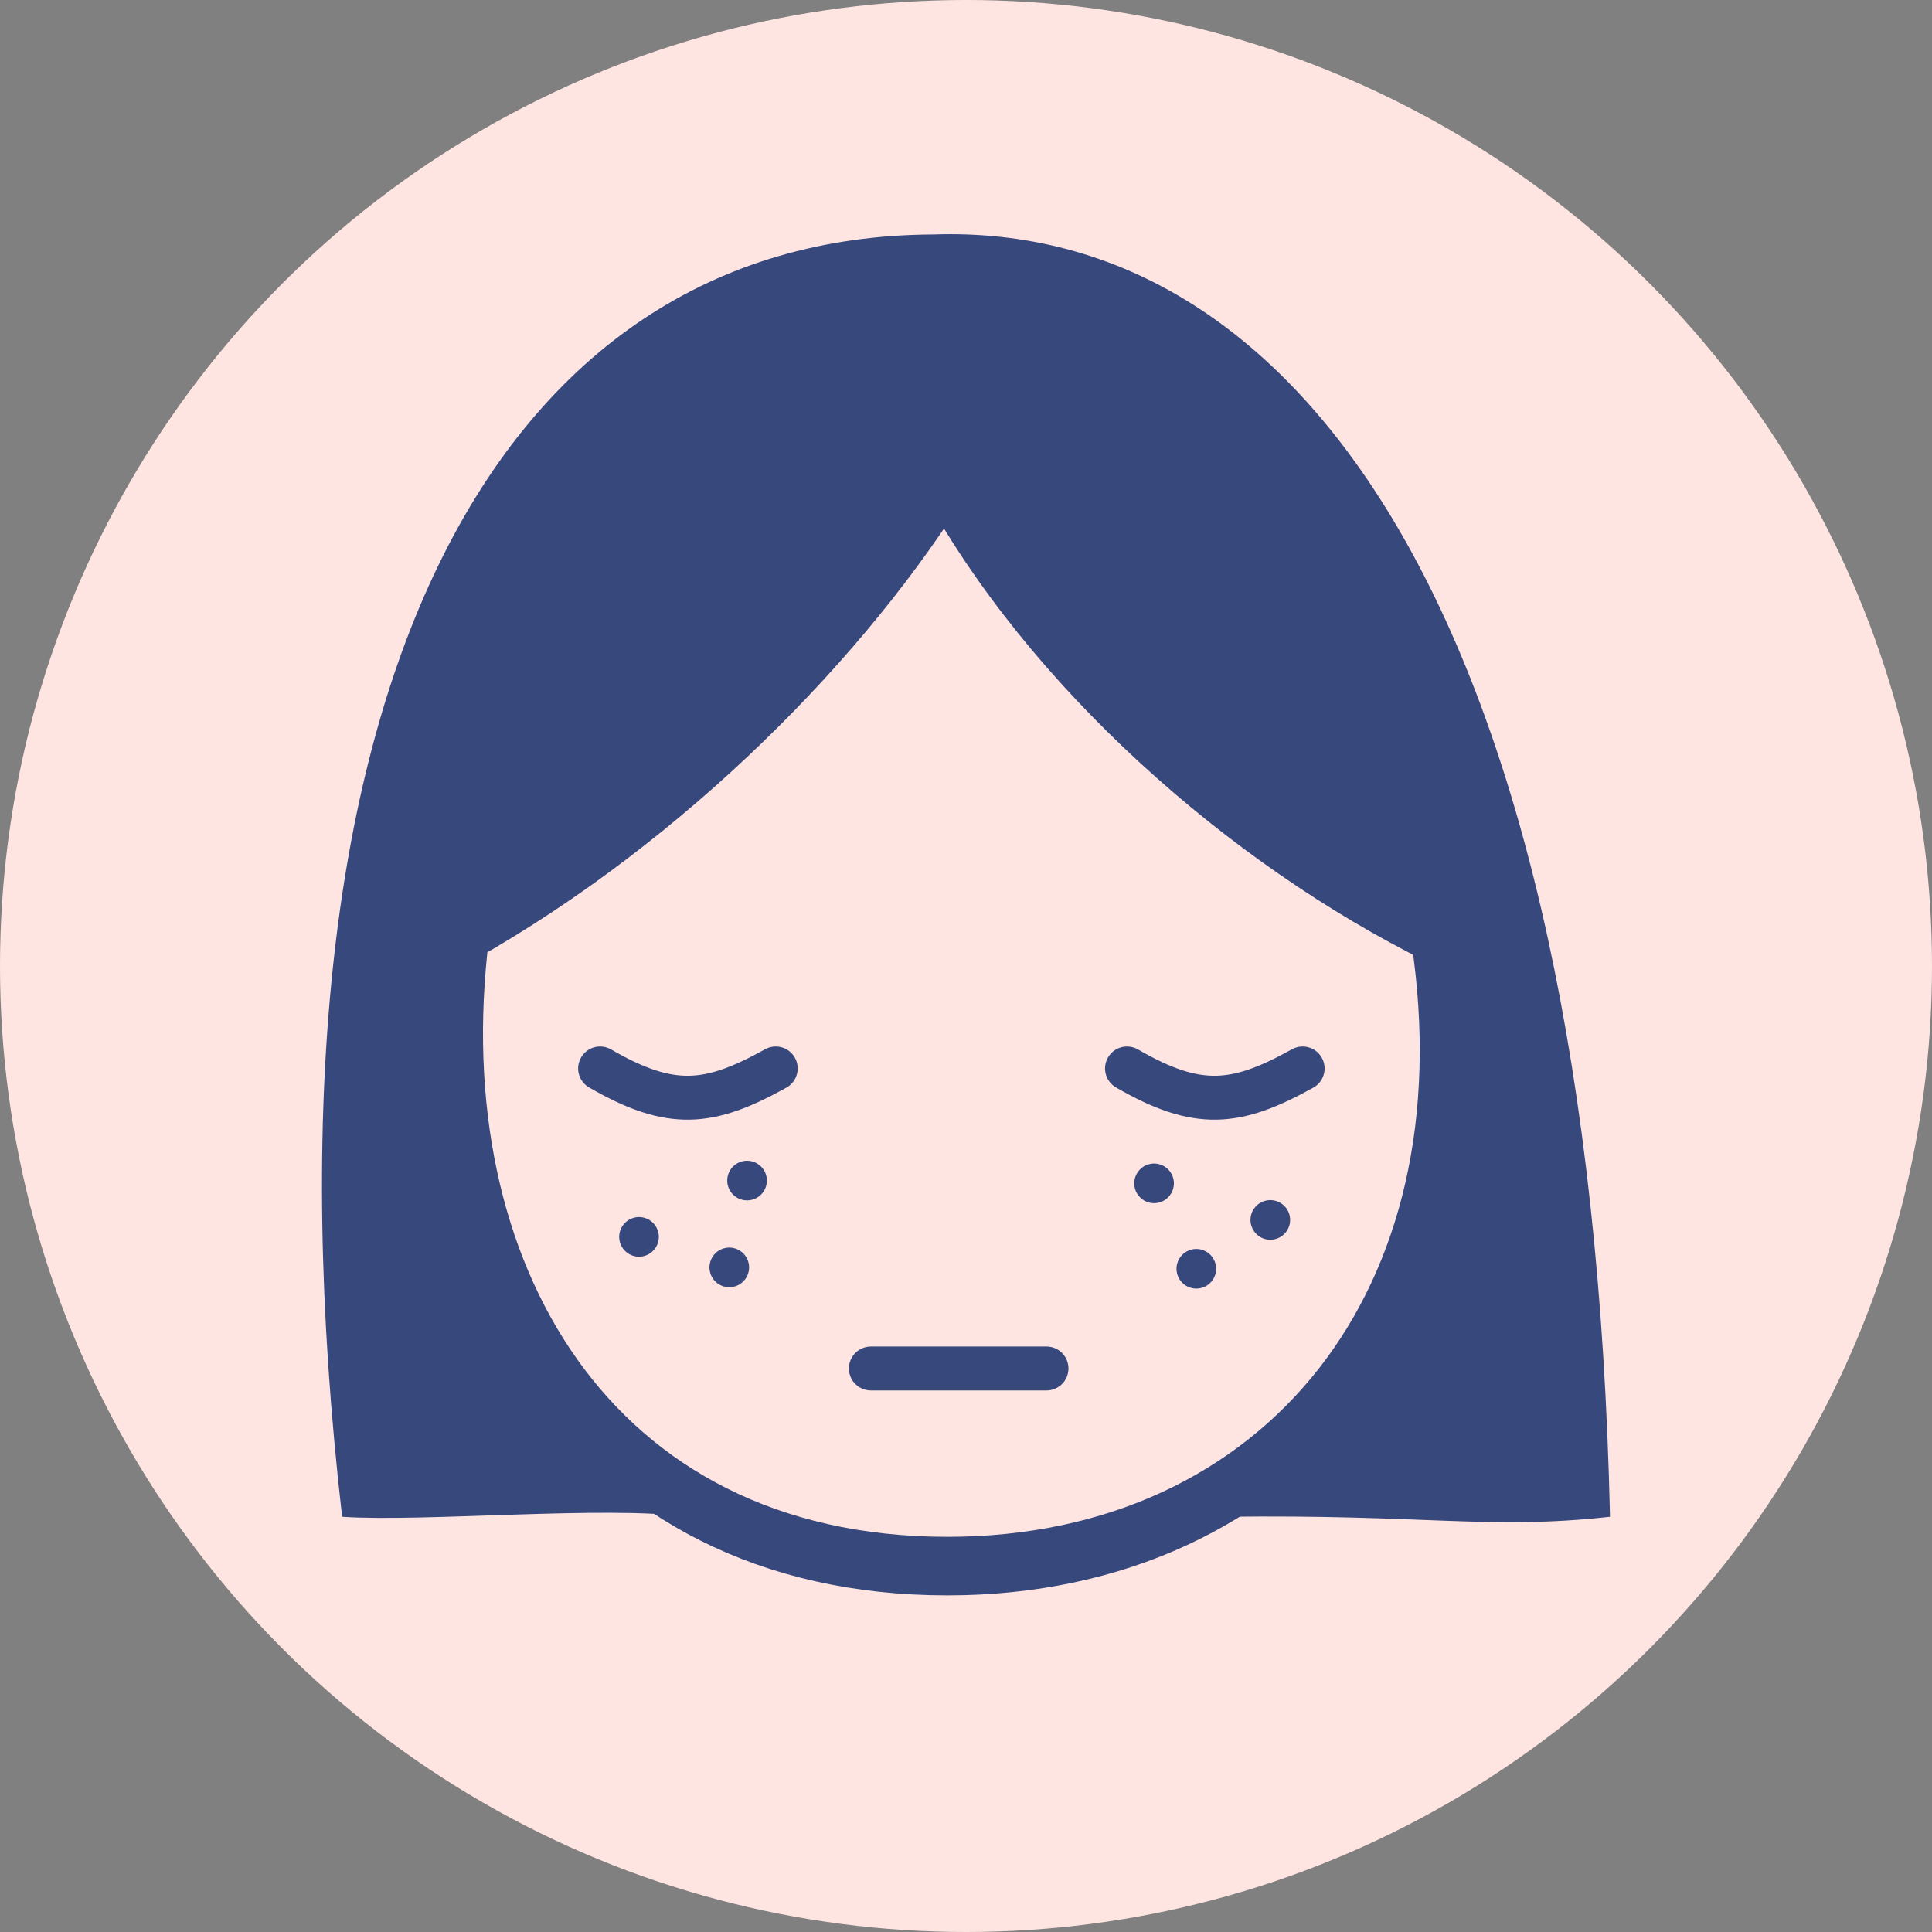
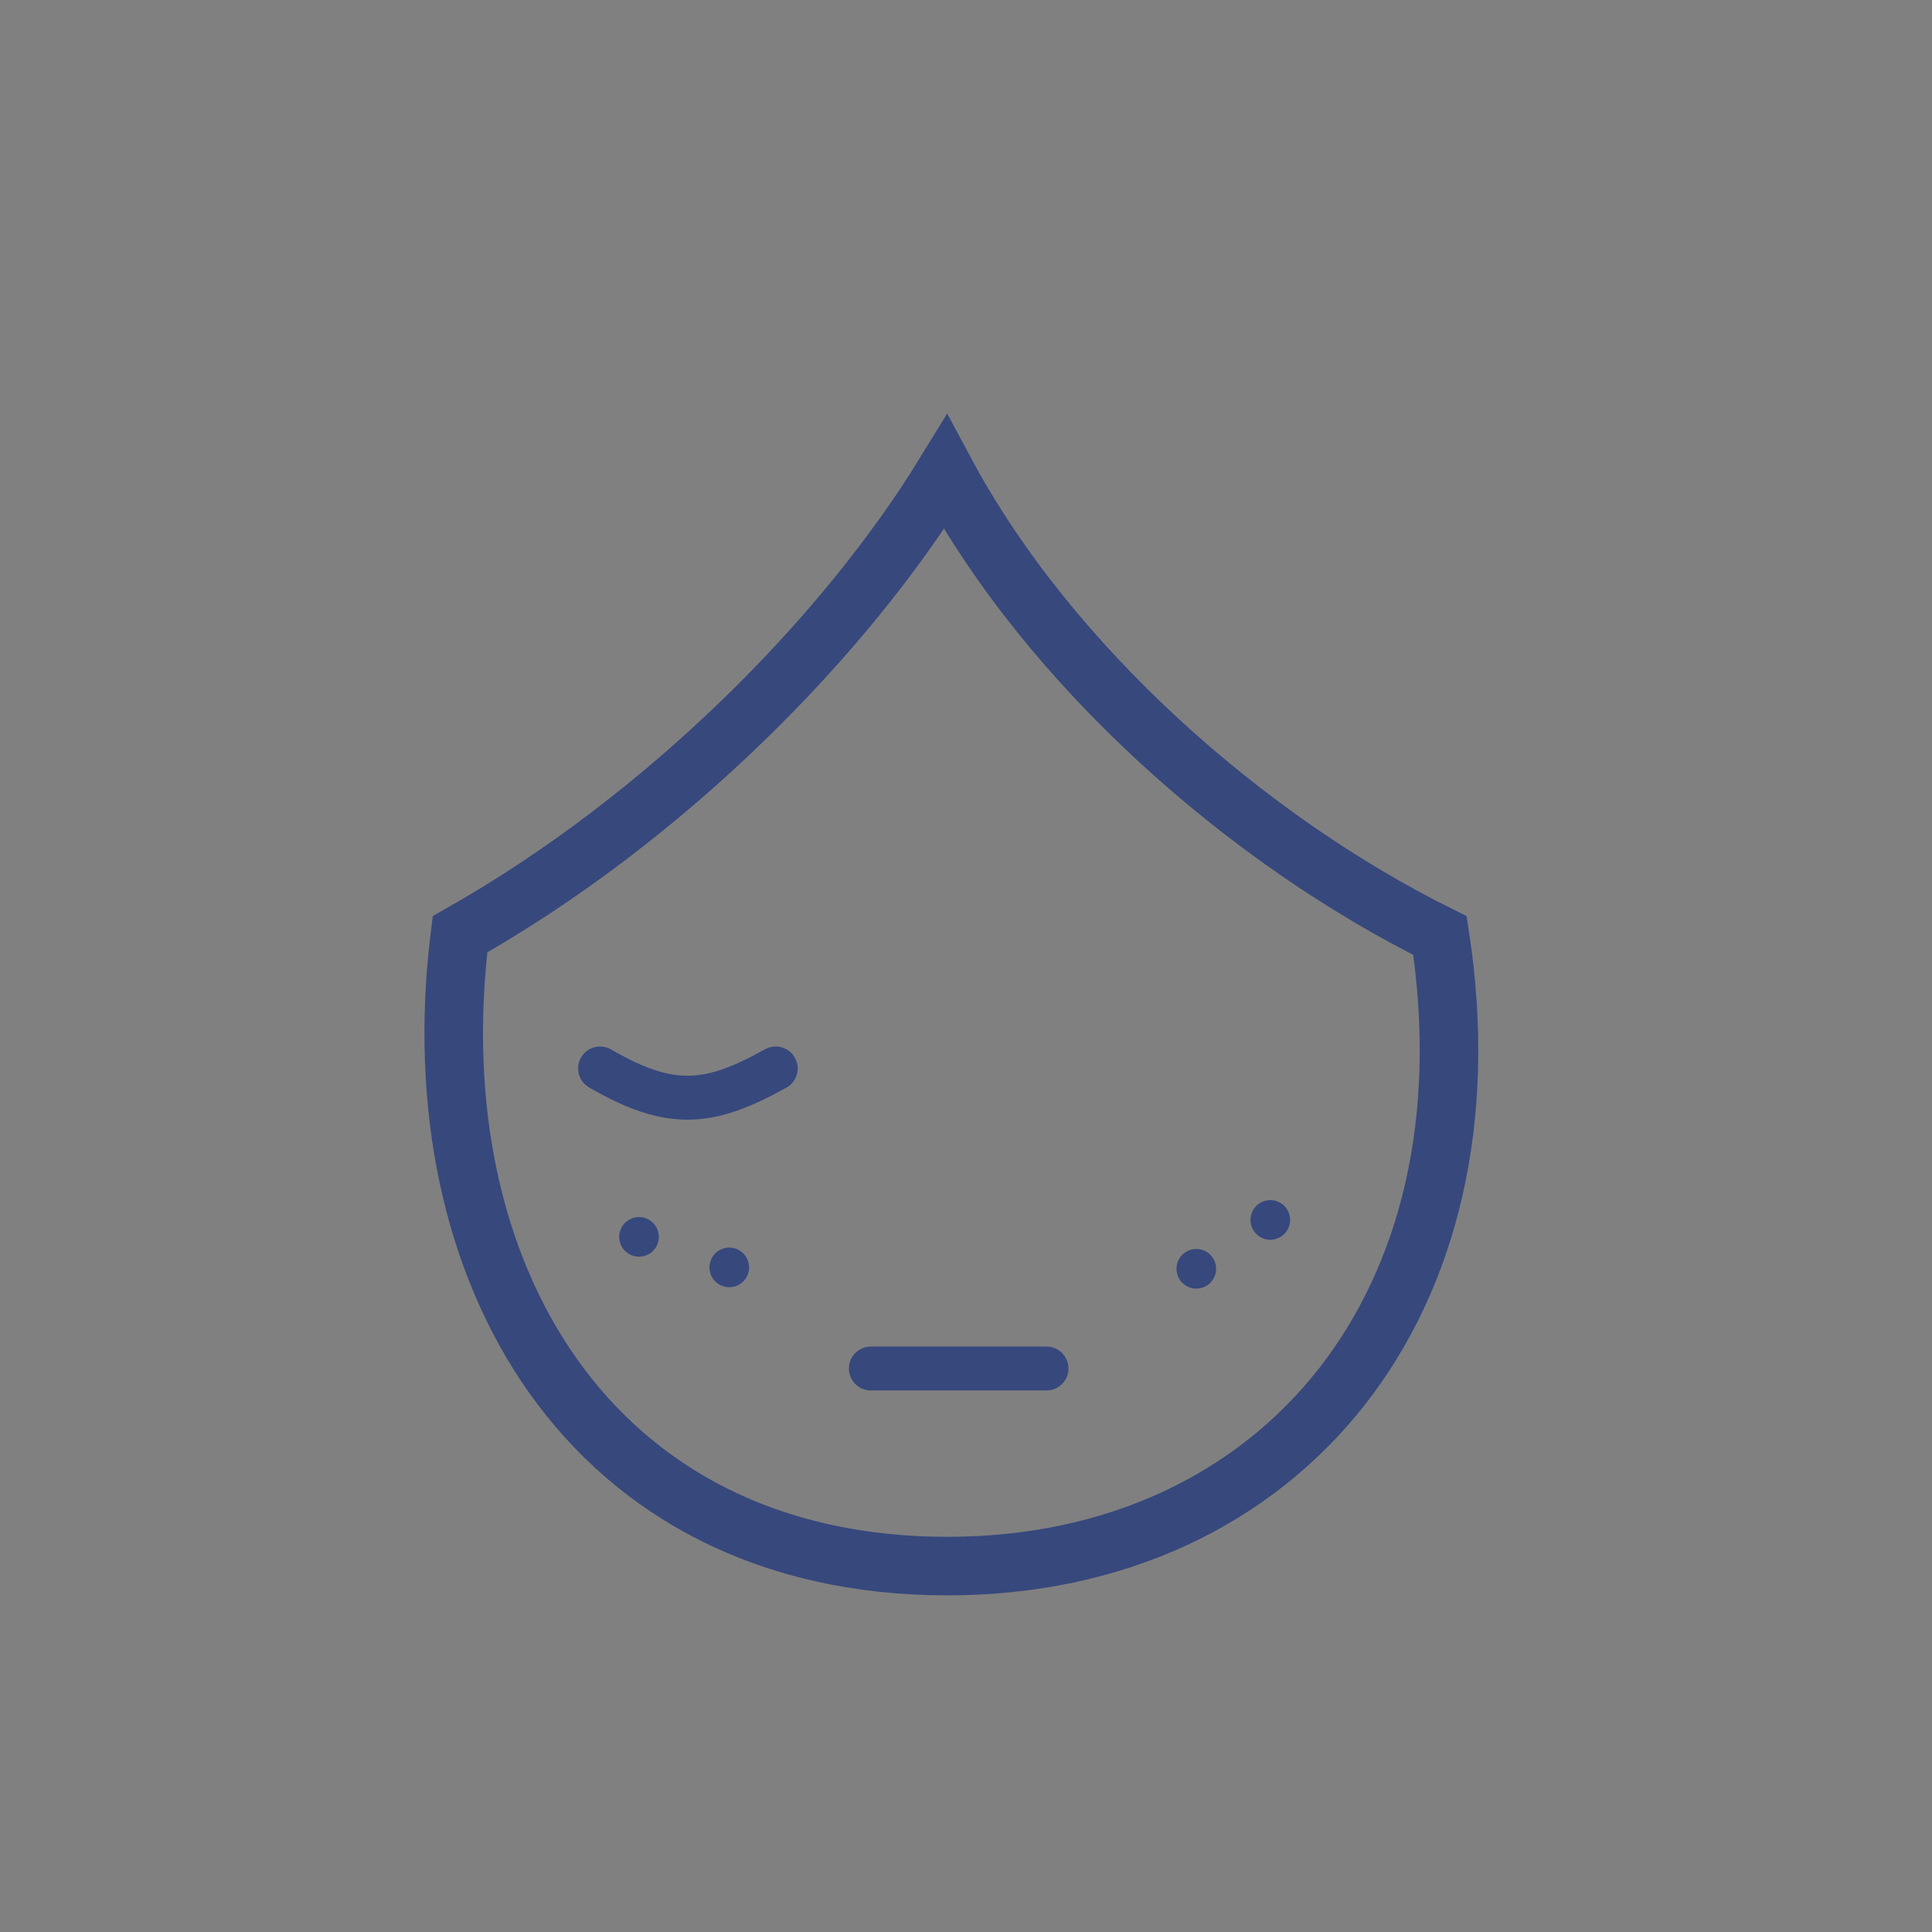
<svg xmlns="http://www.w3.org/2000/svg" fill="none" viewBox="0 0 132 132" height="132" width="132">
  <rect x="0" y="0" width="132" height="132" fill="#808080" stroke="none" />
-   <circle fill="#FFE5E2" r="66" cy="66" cx="66" />
  <path stroke-width="4" stroke="#37487D" d="M31.429 63.832C45.597 55.818 57.771 43.417 64.598 32.27C71.732 45.571 85.239 57.413 98.384 63.919C100.331 76.607 97.55 87.251 91.676 94.745C85.655 102.425 76.228 107 64.732 107C52.458 107 43.406 101.932 37.79 94.01C32.288 86.248 29.964 75.564 31.429 63.832Z" />
  <line stroke-linecap="round" stroke-width="3" stroke="#37487D" y2="93.5" x2="71.5" y1="93.5" x1="59.5" />
  <path stroke-linecap="round" stroke-width="3" stroke="#37487D" d="M41 73C45.849 75.806 48.46 75.523 53 73" />
-   <path stroke-linecap="round" stroke-width="3" stroke="#37487D" d="M77 73C81.849 75.806 84.46 75.523 89 73" />
  <circle fill="#37487D" transform="rotate(30 86.791 83.349)" r="1.354" cy="83.349" cx="86.791" />
  <circle fill="#37487D" transform="rotate(30 81.736 86.687)" r="1.354" cy="86.687" cx="81.736" />
-   <circle fill="#37487D" transform="rotate(30 78.85 80.85)" r="1.354" cy="80.85" cx="78.85" />
-   <circle fill="#37487D" transform="rotate(-15 51.041 80.659)" r="1.354" cy="80.659" cx="51.041" />
  <circle fill="#37487D" transform="rotate(-15 49.827 86.593)" r="1.354" cy="86.593" cx="49.827" />
  <circle fill="#37487D" transform="rotate(-15 43.659 84.507)" r="1.354" cy="84.507" cx="43.659" />
-   <path fill="#37487D" d="M65.1 31.824C51.494 50.362 45.598 53.979 31.085 63.389V76.135L33.806 86.534L39.249 96.481L46.959 103.631C41.465 102.858 28.923 104.004 23.375 103.631C16.867 46.915 33.981 16.162 63.739 16.02C89.037 15.138 108.642 42.723 110 103.631C101.739 104.543 97.414 103.456 83.695 103.631C96.323 92.87 101.383 83.369 99.115 63.389C82.757 54.352 76.892 49.91 65.1 31.824Z" />
</svg>